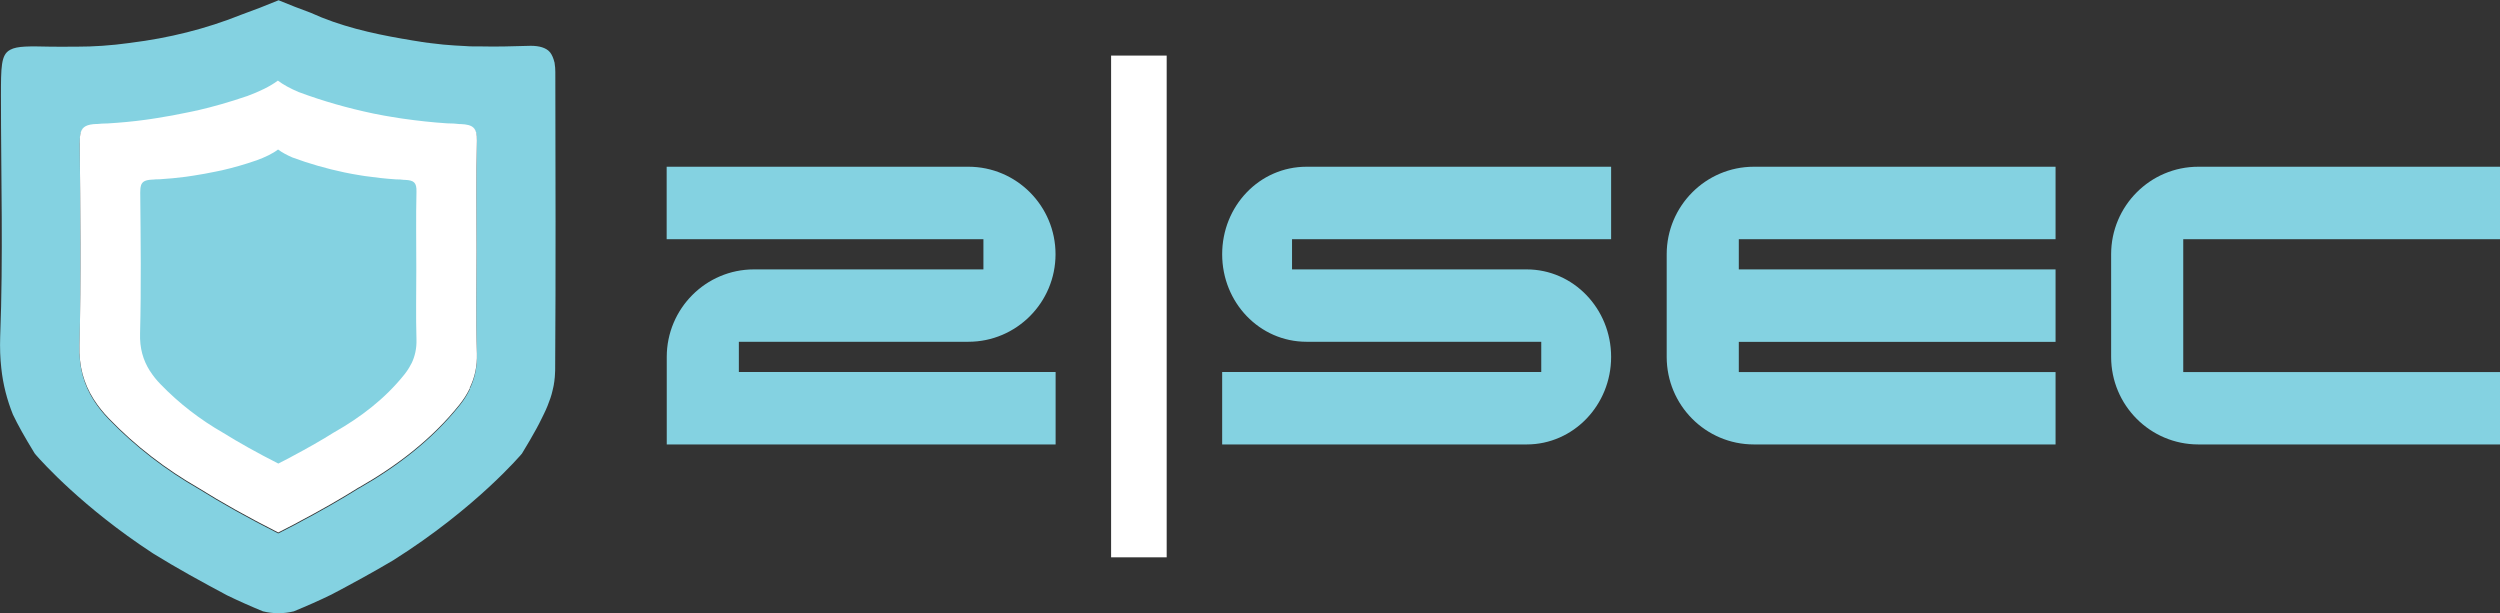
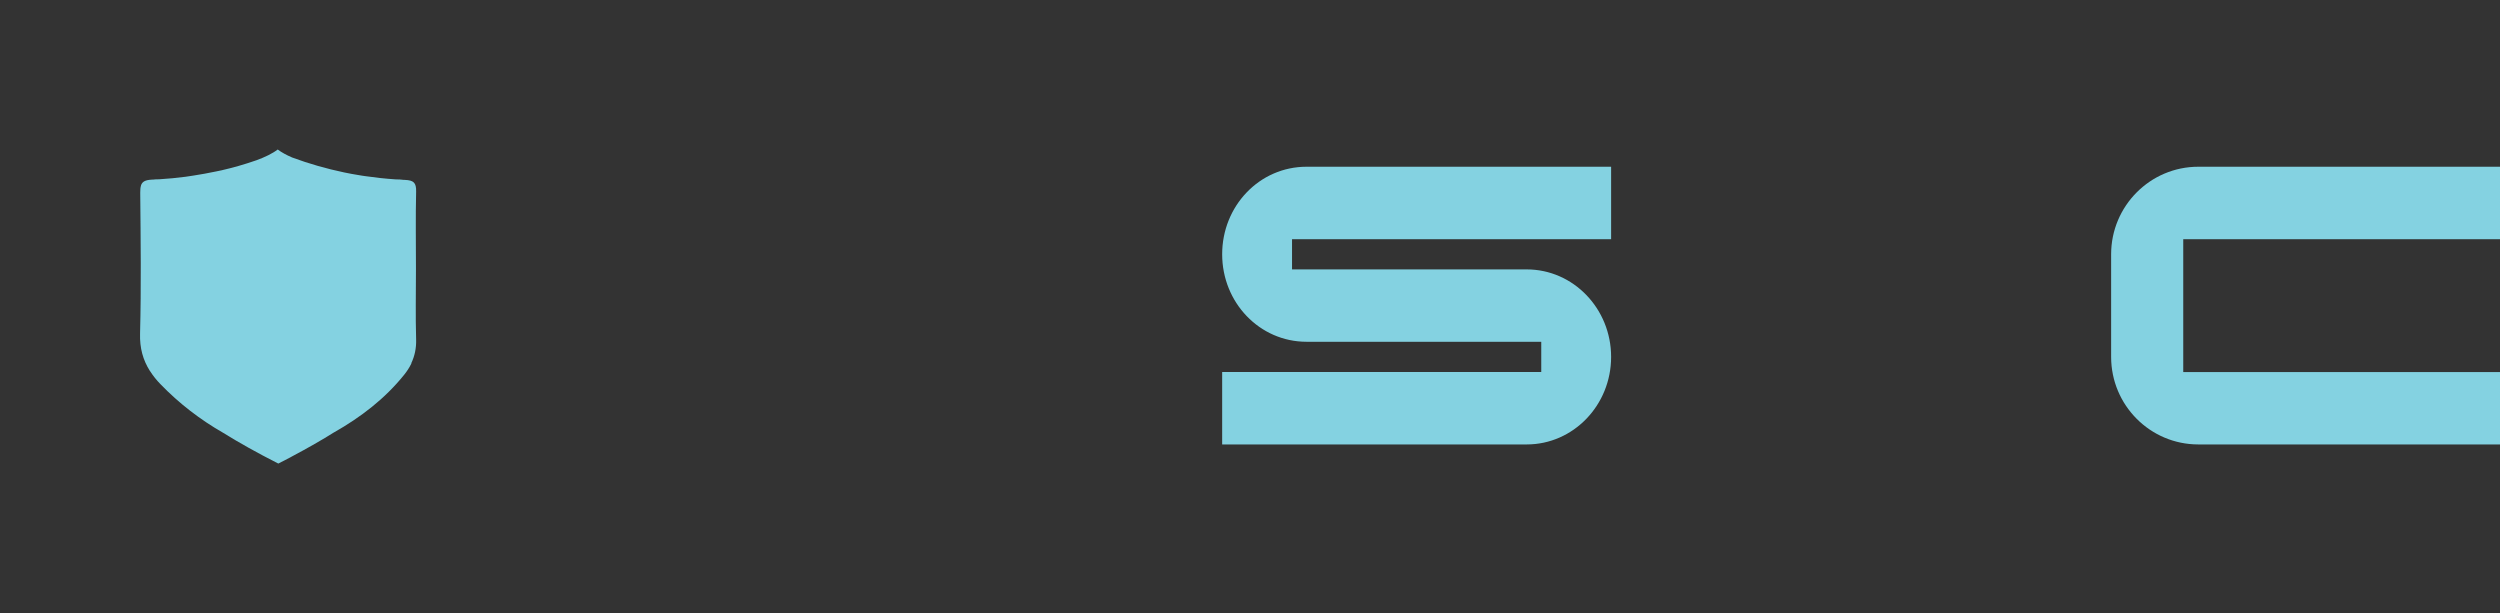
<svg xmlns="http://www.w3.org/2000/svg" id="Layer_2" viewBox="0 0 288.79 70.82">
  <rect x="0" y="0" width="288.79" height="70.82" fill="#333333" stroke="none" />
  <defs>
    <style>.cls-1{fill:#84d2e1;}.cls-1,.cls-2{stroke-width:0px;}.cls-2{fill:#fff;}</style>
  </defs>
  <g id="Layer_1-2">
-     <path class="cls-1" d="M64.15,8.34c0-.38-.03-.71-.08-1.01,0-.04,0-.08-.02-.12-.12-.49-.28-.86-.49-1.14-.04-.05-.08-.1-.13-.14-.02-.03-.04-.04-.06-.06-.03-.03-.04-.04-.07-.06-.52-.4-1.29-.56-2.38-.51-1.82.06-3.63.1-5.44.06-.28,0-.55,0-.84,0-.29,0-.59-.02-.9-.04-.41-.02-.83-.04-1.26-.07-.83-.05-1.69-.13-2.59-.25-.09,0-.18-.02-.28-.04-.2-.02-.41-.04-.62-.08-.04,0-.07,0-.11-.02-.12,0-.24-.03-.36-.05-.62-.09-1.26-.2-1.91-.32-.02,0-.04,0-.04,0-3.68-.64-7.3-1.47-10.69-3.02-1.19-.44-2.43-.91-3.7-1.44-1.47.61-2.89,1.16-4.26,1.65-4.16,1.67-8.44,2.72-12.8,3.26-.04,0-.09.02-.13.02-2.22.31-4.25.43-6.1.43h-.4c-.87.02-1.75,0-2.63,0-2.46-.05-3.87-.09-4.68.36,0,0-.02,0-.03.02C.11,6.32.11,7.77.11,11.13.11,20.4.38,29.67.02,38.93c-.04,1.25,0,2.44.13,3.6.2,1.9.67,3.68,1.34,5.35.57,1.2,1.37,2.63,2.5,4.47,0,.02.02.03.03.04,0,0,.02.02.05.06.02.02.04.05.06.08.79.9,5.45,6.09,13.43,11.32.04.03.07.05.12.08,2.77,1.72,5.65,3.29,8.55,4.84,1.32.64,2.71,1.26,4.15,1.85,1.2.29,2.37.29,3.56,0,1.51-.62,2.96-1.26,4.35-1.94,2.39-1.26,4.76-2.55,7.07-3.92.02-.02.04-.03.05-.03,9.61-6.05,14.88-12.33,14.88-12.33.66-1.08,1.2-2.01,1.66-2.85.12-.21.22-.41.32-.6.11-.2.2-.39.29-.58.09-.18.18-.36.26-.53.17-.34.32-.68.44-.98.12-.31.23-.6.33-.89.1-.29.17-.56.23-.82.04-.13.06-.26.09-.39.03-.12.04-.22.07-.33,0-.02,0-.04,0-.05,0-.05.02-.11.03-.17.03-.13.04-.28.05-.41.02-.14.04-.28.04-.42.02-.19.03-.38.03-.57.08-11.48.04-22.97.02-34.45ZM54.29,44.94s-.04.09-.07.13c-.3.62-.69,1.21-1.15,1.79-3.22,4.02-7.24,7.06-11.61,9.56,0,0-.02,0-.02,0-2.02,1.27-4.34,2.6-7.01,4.01-.07.04-.15.08-.23.13-.06.04-.12.07-.19.1-.6.31-1.23.64-1.87.96-3.57-1.81-6.59-3.51-9.13-5.1-3.84-2.2-7.36-4.89-10.46-8.11-.64-.67-1.2-1.36-1.66-2.08-.03-.04-.05-.08-.08-.12-1.13-1.79-1.7-3.79-1.63-6.2.2-7.8.1-15.6.03-23.42,0-.49.03-.88.12-1.19,0,0,0-.02,0-.03.21-.63.72-.9,1.82-.94h.06s.04,0,.06,0c.32-.04.67-.05,1.1-.06h.05c1.46-.09,2.92-.22,4.36-.42.43-.05.87-.13,1.34-.2,1.15-.18,2.38-.4,3.64-.67.25-.05.51-.11.76-.16.07-.02.14-.04.21-.04,1.94-.45,3.86-1,5.75-1.65,0,0,.02,0,.02,0,1.46-.54,2.71-1.14,3.6-1.81.63.48,1.45.92,2.39,1.32,2.84,1.06,5.72,1.87,8.66,2.49.43.09.84.17,1.25.24.28.05.56.1.83.14.29.05.57.1.86.14.16.03.32.04.47.07,1.69.24,3.39.43,5.11.54h0c.53,0,.99.03,1.38.08.04,0,.1,0,.14,0,1.47.06,1.94.44,1.9,1.95-.1,4.29-.04,8.58-.04,12.86,0,3.9-.09,7.81.04,11.71.04,1.47-.25,2.76-.83,3.96Z" />
-     <path class="cls-2" d="M54.29,44.83s-.04.09-.07.13c-.3.62-.69,1.21-1.15,1.79-3.22,4.02-7.24,7.06-11.61,9.56,0,0-.02,0-.02,0-2.02,1.27-4.34,2.6-7.01,4.01-.07.04-.15.08-.23.13-.06.04-.12.07-.19.1-.6.31-1.23.64-1.87.96-3.57-1.81-6.59-3.51-9.13-5.1-3.84-2.2-7.36-4.89-10.46-8.11-.64-.67-1.2-1.36-1.66-2.08-.03-.04-.05-.08-.08-.12-1.13-1.79-1.7-3.79-1.63-6.2.2-7.8.1-15.6.03-23.42,0-.49.03-.88.12-1.19,0,0,0-.02,0-.03.21-.63.72-.9,1.82-.94h.06s.04,0,.06,0c.32-.04.67-.05,1.1-.06h.05c1.46-.09,2.92-.22,4.36-.42.43-.05.87-.13,1.34-.2,1.15-.18,2.38-.4,3.64-.67.25-.05.51-.11.76-.16.07-.02.14-.04.21-.04,1.94-.45,3.86-1,5.75-1.65,0,0,.02,0,.02,0,1.46-.54,2.71-1.14,3.6-1.81.63.48,1.45.92,2.39,1.32,2.84,1.06,5.72,1.87,8.66,2.49.43.09.84.17,1.25.24.28.05.56.1.83.14.29.05.57.1.86.14.16.03.32.04.47.07,1.69.24,3.39.43,5.11.54h0c.53,0,.99.03,1.38.08.04,0,.1,0,.14,0,1.47.06,1.94.44,1.9,1.95-.1,4.29-.04,8.58-.04,12.86,0,3.9-.09,7.81.04,11.71.04,1.47-.25,2.76-.83,3.96Z" />
-     <path class="cls-1" d="M47.54,41.96s-.03.06-.05.09c-.21.43-.48.84-.8,1.24-2.24,2.79-5.03,4.91-8.07,6.64,0,0-.01,0-.01,0-1.4.88-3.02,1.81-4.87,2.79-.05.03-.1.06-.16.09-.04.02-.09.05-.13.07-.42.22-.85.44-1.3.67-2.48-1.26-4.58-2.44-6.35-3.54-2.67-1.53-5.11-3.4-7.27-5.64-.45-.46-.84-.95-1.16-1.45-.02-.03-.04-.06-.06-.08-.79-1.25-1.18-2.63-1.13-4.31.14-5.42.07-10.85.02-16.28,0-.34.02-.61.09-.82,0,0,0-.01,0-.02.15-.44.5-.62,1.27-.66h.04s.03,0,.04,0c.22-.03.47-.04.76-.04h.04c1.01-.06,2.03-.16,3.03-.29.3-.04.61-.09.93-.14.8-.12,1.66-.28,2.53-.46.17-.04.35-.07.53-.11.05-.01.1-.02.15-.03,1.35-.31,2.68-.69,4-1.15,0,0,.01,0,.01,0,1.01-.37,1.89-.79,2.5-1.26.44.33,1.01.64,1.66.92,1.97.73,3.98,1.3,6.02,1.73.3.06.59.12.87.17.2.04.39.07.58.1.2.04.4.07.6.1.11.02.22.03.33.05,1.18.17,2.35.3,3.55.38h0c.37,0,.69.02.96.06.03,0,.07,0,.1,0,1.02.04,1.35.31,1.32,1.36-.07,2.98-.02,5.96-.02,8.94,0,2.71-.06,5.43.02,8.14.03,1.02-.17,1.92-.57,2.76Z" />
-     <path class="cls-1" d="M111.86,39.48h-26.51v3.49h36.59v8.37h-44.92v-10.11c0-5.58,4.52-10.11,10.07-10.11h26.51v-3.49h-36.59v-8.37h34.85c5.56,0,10.07,4.53,10.07,10.11s-4.52,10.11-10.07,10.11Z" />
-     <path class="cls-2" d="M134.77,64.38h-6.42V6.42h6.42v57.97Z" />
+     <path class="cls-1" d="M47.54,41.96s-.03.06-.05.09c-.21.43-.48.84-.8,1.24-2.24,2.79-5.03,4.91-8.07,6.64,0,0-.01,0-.01,0-1.4.88-3.02,1.81-4.87,2.79-.05.03-.1.06-.16.09-.04.02-.09.05-.13.07-.42.22-.85.44-1.3.67-2.48-1.26-4.58-2.44-6.35-3.54-2.67-1.53-5.11-3.4-7.27-5.64-.45-.46-.84-.95-1.16-1.45-.02-.03-.04-.06-.06-.08-.79-1.25-1.18-2.63-1.13-4.31.14-5.42.07-10.85.02-16.28,0-.34.02-.61.09-.82,0,0,0-.01,0-.02.15-.44.5-.62,1.27-.66h.04s.03,0,.04,0c.22-.03.47-.04.76-.04c1.01-.06,2.03-.16,3.03-.29.3-.04.61-.09.93-.14.8-.12,1.66-.28,2.53-.46.17-.04.35-.07.53-.11.05-.01.1-.02.15-.03,1.35-.31,2.68-.69,4-1.15,0,0,.01,0,.01,0,1.01-.37,1.89-.79,2.5-1.26.44.33,1.01.64,1.66.92,1.97.73,3.98,1.3,6.02,1.73.3.06.59.12.87.17.2.04.39.07.58.1.2.04.4.07.6.1.11.02.22.03.33.05,1.18.17,2.35.3,3.55.38h0c.37,0,.69.02.96.06.03,0,.07,0,.1,0,1.02.04,1.35.31,1.32,1.36-.07,2.98-.02,5.96-.02,8.94,0,2.71-.06,5.43.02,8.14.03,1.02-.17,1.92-.57,2.76Z" />
    <path class="cls-1" d="M176.36,51.34h-35.18v-8.37h36.86v-3.49h-27.11c-5.43,0-9.75-4.53-9.75-10.11s4.31-10.11,9.75-10.11h35.18v8.37h-36.86v3.49h27.11c5.38,0,9.75,4.53,9.75,10.11s-4.37,10.11-9.75,10.11Z" />
-     <path class="cls-1" d="M237.45,51.34h-34.85c-5.56,0-10.07-4.53-10.07-10.11v-11.86c0-5.58,4.52-10.11,10.07-10.11h34.85v8.37h-36.59v3.49h36.59v8.37h-36.59v3.49h36.59v8.37Z" />
    <path class="cls-1" d="M288.79,51.34h-34.85c-5.56,0-10.07-4.53-10.07-10.11v-11.86c0-5.58,4.52-10.11,10.07-10.11h34.85v8.37h-36.59v15.35h36.59v8.37Z" />
  </g>
</svg>